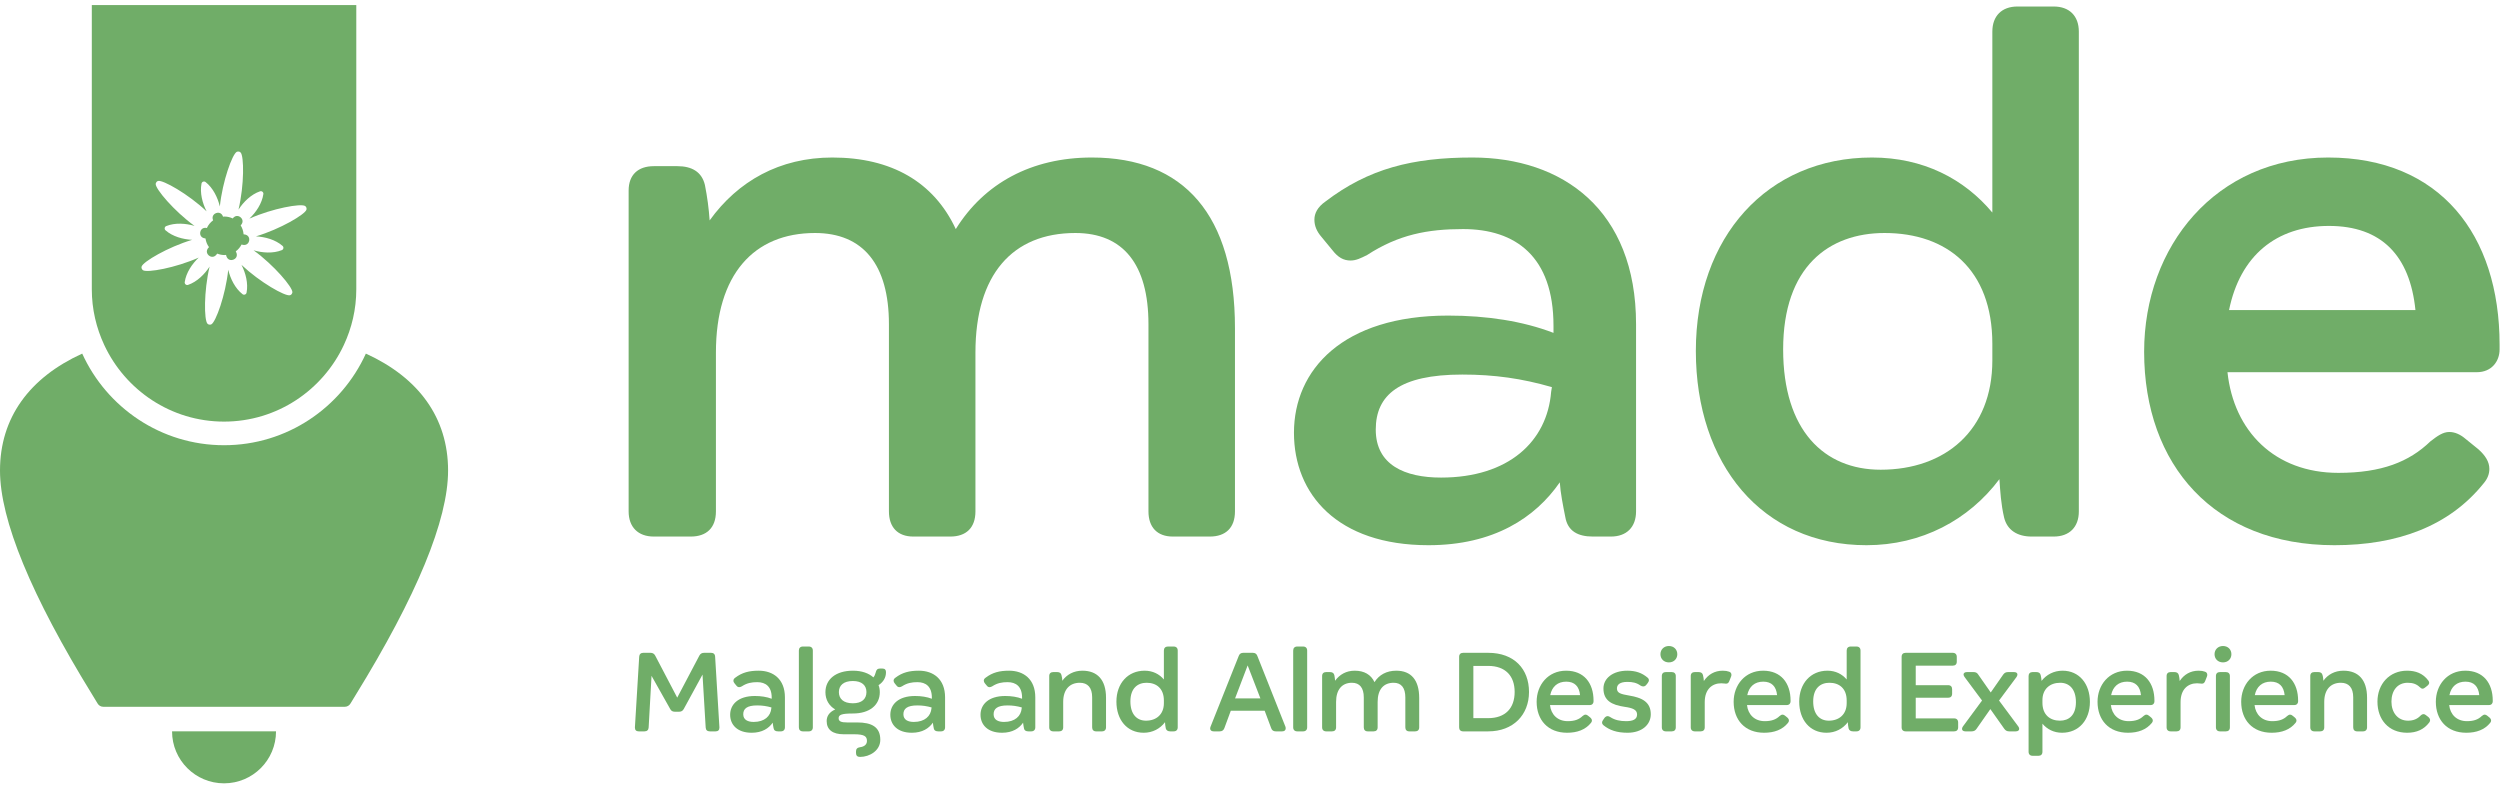
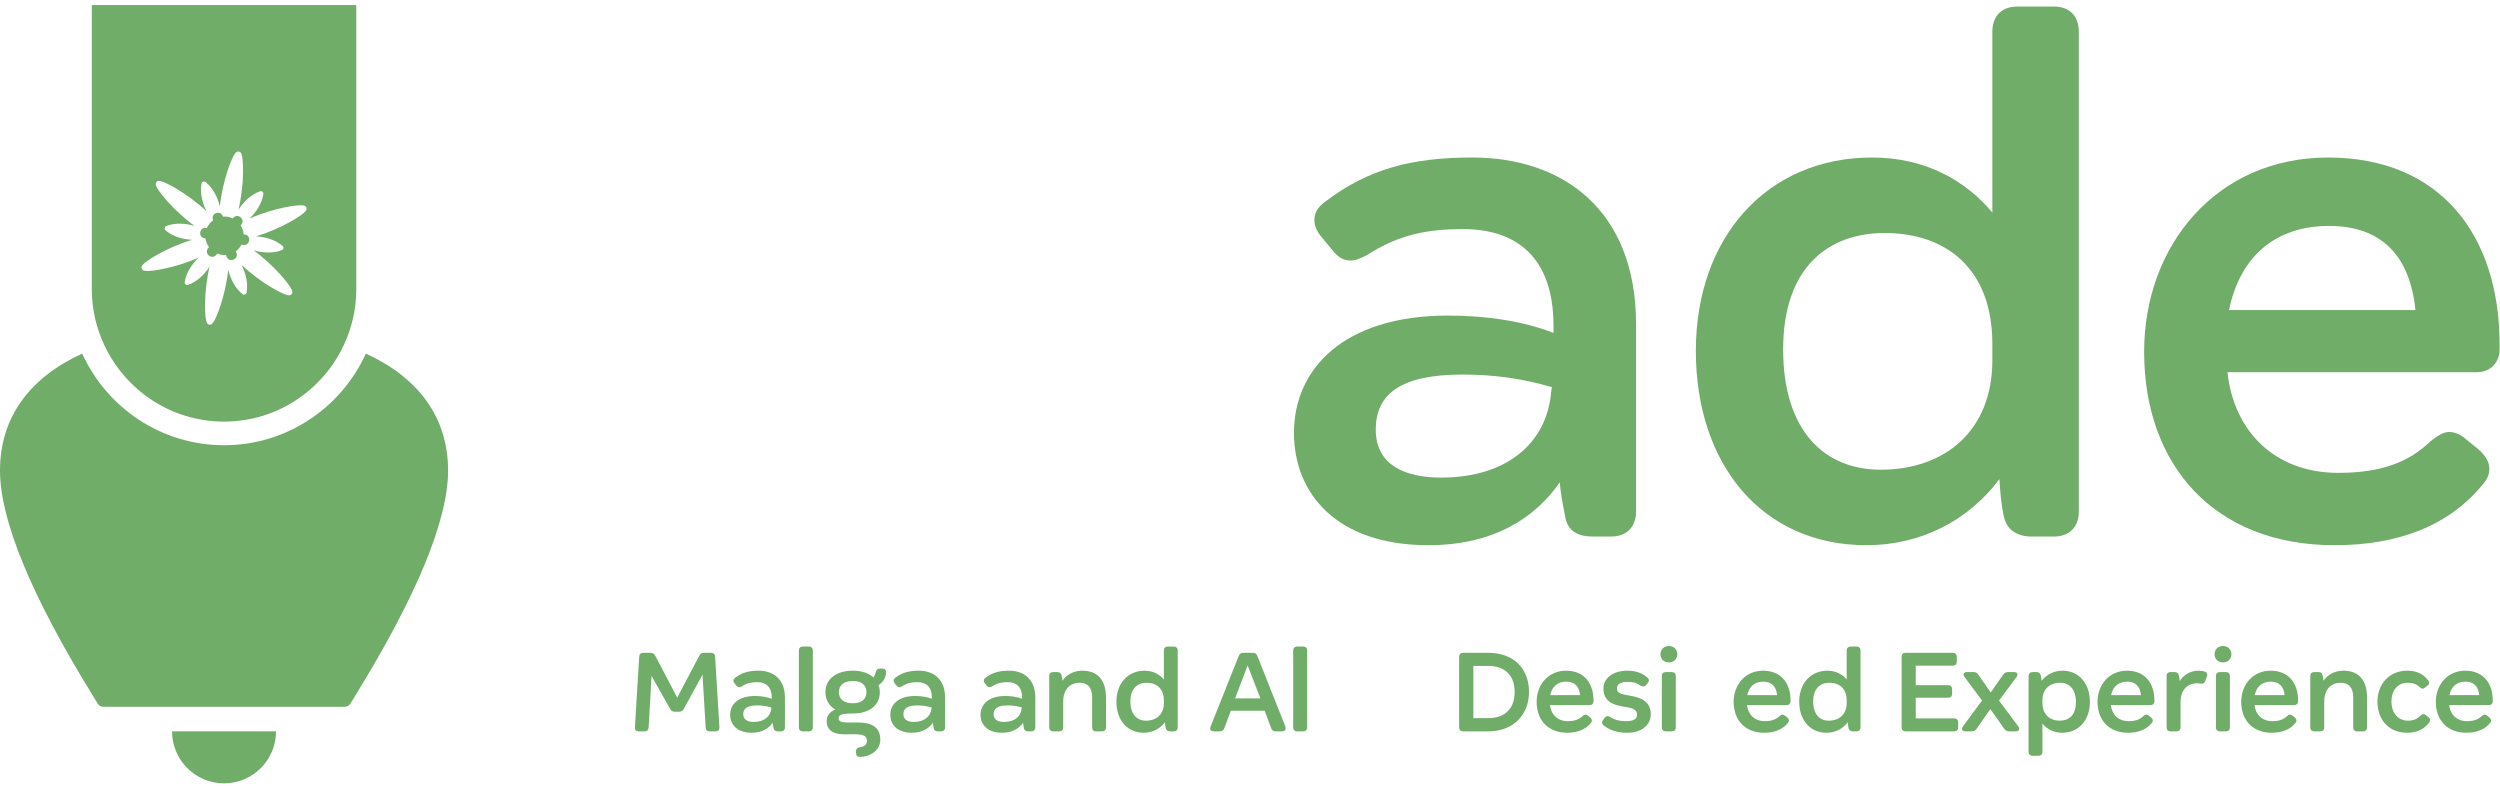
<svg xmlns="http://www.w3.org/2000/svg" width="159px" height="50px" viewBox="0 0 159 50" version="1.1">
  <title>logo-made--green</title>
  <desc>Created with Sketch.</desc>
  <g id="Symbols" stroke="none" stroke-width="1" fill="none" fill-rule="evenodd">
    <g id="header-content--inner" fill="#70AD68">
      <g id="header-content">
        <g id="logo-made--green">
          <g id="logo">
-             <path d="M78.544,32.524 L78.544,20.871 C78.544,13.668 75.293,10.018 69.441,10.018 C65.59,10.018 62.589,11.668 60.788,14.569 C59.388,11.568 56.687,10.018 52.935,10.018 C49.584,10.018 46.933,11.518 45.133,14.018 C45.082,13.268 44.982,12.518 44.833,11.767 C44.633,10.917 43.983,10.568 43.082,10.568 L41.582,10.568 C40.582,10.568 39.981,11.118 39.981,12.118 L39.981,32.524 C39.981,33.525 40.582,34.125 41.582,34.125 L43.932,34.125 C44.933,34.125 45.533,33.576 45.533,32.524 L45.533,22.422 C45.533,17.47 47.934,14.819 51.835,14.819 C54.886,14.819 56.536,16.819 56.536,20.62 L56.536,32.524 C56.536,33.525 57.086,34.125 58.087,34.125 L60.438,34.125 C61.439,34.125 62.038,33.576 62.038,32.524 L62.038,22.422 C62.038,17.47 64.389,14.819 68.391,14.819 C71.441,14.819 73.042,16.819 73.042,20.62 L73.042,32.524 C73.042,33.525 73.592,34.125 74.593,34.125 L76.944,34.125 C77.943,34.125 78.544,33.576 78.544,32.524" id="Fill-1" />
            <path d="M91.649,30.374 C89.349,30.374 87.498,29.574 87.498,27.323 C87.498,25.122 88.998,23.822 93,23.822 C95.051,23.822 96.801,24.072 98.701,24.622 L98.652,24.922 C98.401,28.073 95.95,30.374 91.649,30.374 M99.202,30.675 C99.251,31.374 99.402,32.125 99.551,32.875 C99.702,33.776 100.352,34.125 101.302,34.125 L102.452,34.125 C103.453,34.125 104.053,33.525 104.053,32.524 L104.053,20.62 C104.053,13.318 99.351,10.018 93.649,10.018 C89.848,10.018 87.047,10.717 84.297,12.818 C83.797,13.168 83.596,13.568 83.596,13.969 C83.596,14.369 83.746,14.719 84.046,15.068 L84.747,15.919 C85.097,16.369 85.447,16.569 85.897,16.569 C86.248,16.569 86.547,16.42 86.947,16.22 C88.949,14.919 90.799,14.569 93.049,14.569 C96.401,14.569 98.802,16.32 98.802,20.721 L98.802,21.171 C96.851,20.42 94.55,20.071 92.099,20.071 C85.397,20.071 82.296,23.521 82.296,27.523 C82.296,31.425 85.047,34.675 90.849,34.675 C95,34.675 97.651,32.924 99.202,30.675" id="Fill-3" />
            <path d="M119.61,29.874 C116.009,29.874 113.408,27.373 113.408,22.221 C113.408,16.97 116.309,14.819 119.861,14.819 C123.812,14.819 126.713,17.119 126.713,21.871 L126.713,22.922 C126.713,27.373 123.712,29.874 119.61,29.874 M127.163,30.474 C127.213,31.225 127.263,32.074 127.463,32.924 C127.663,33.725 128.313,34.125 129.213,34.125 L130.614,34.125 C131.614,34.125 132.214,33.525 132.214,32.524 L132.214,2.014 C132.214,1.014 131.614,0.414 130.614,0.414 L128.313,0.414 C127.313,0.414 126.713,1.014 126.713,2.014 L126.713,13.518 C124.912,11.368 122.311,10.018 119.06,10.018 C112.407,10.018 107.856,15.069 107.856,22.321 C107.856,29.523 112.058,34.675 118.709,34.675 C122.211,34.675 125.212,33.075 127.163,30.474" id="Fill-5" />
            <path d="M141.768,19.72 C142.468,16.269 144.769,14.369 148.12,14.369 C151.471,14.369 153.271,16.269 153.622,19.72 L141.768,19.72 Z M148.07,10.018 C140.918,10.018 136.367,15.669 136.367,22.371 C136.367,29.574 140.818,34.675 148.47,34.675 C152.472,34.675 155.773,33.475 157.973,30.724 C158.223,30.424 158.323,30.124 158.323,29.824 C158.323,29.374 158.074,28.974 157.624,28.573 L156.823,27.924 C156.472,27.623 156.123,27.474 155.773,27.474 C155.373,27.474 155.022,27.723 154.572,28.073 C153.222,29.374 151.471,30.074 148.72,30.074 C144.669,30.074 142.068,27.423 141.668,23.672 L157.524,23.672 C158.474,23.672 158.974,22.972 158.974,22.222 L158.974,21.921 C158.974,14.919 155.173,10.018 148.07,10.018 Z" id="Fill-7" />
            <path d="M45.225,41.519 L44.777,41.519 C44.641,41.519 44.545,41.575 44.48,41.695 L43.071,44.369 L41.67,41.695 C41.606,41.575 41.51,41.519 41.374,41.519 L40.909,41.519 C40.758,41.519 40.661,41.607 40.653,41.767 L40.381,46.251 L40.381,46.283 C40.381,46.435 40.47,46.515 40.621,46.515 L40.99,46.515 C41.15,46.515 41.246,46.427 41.254,46.266 L41.438,42.984 L42.623,45.09 C42.687,45.218 42.783,45.266 42.928,45.266 L43.191,45.266 C43.328,45.266 43.424,45.21 43.488,45.09 L44.68,42.904 L44.881,46.266 C44.889,46.435 44.985,46.515 45.145,46.515 L45.513,46.515 C45.666,46.515 45.754,46.435 45.754,46.283 L45.754,46.251 L45.482,41.767 C45.474,41.599 45.378,41.519 45.225,41.519" id="Fill-10" />
            <path d="M49.057,45.042 C49.016,45.546 48.624,45.915 47.936,45.915 C47.567,45.915 47.271,45.786 47.271,45.426 C47.271,45.074 47.511,44.865 48.152,44.865 C48.48,44.865 48.761,44.906 49.065,44.994 L49.057,45.042 Z M48.256,42.656 C47.647,42.656 47.199,42.768 46.758,43.104 C46.678,43.16 46.646,43.224 46.646,43.288 C46.646,43.353 46.671,43.408 46.719,43.465 L46.83,43.6 C46.887,43.673 46.942,43.704 47.015,43.704 C47.071,43.704 47.119,43.681 47.183,43.649 C47.503,43.44 47.8,43.385 48.159,43.385 C48.696,43.385 49.08,43.665 49.08,44.369 L49.08,44.441 C48.769,44.321 48.4,44.265 48.008,44.265 C46.934,44.265 46.438,44.818 46.438,45.458 C46.438,46.083 46.879,46.603 47.807,46.603 C48.472,46.603 48.896,46.323 49.145,45.962 C49.153,46.075 49.177,46.195 49.2,46.315 C49.225,46.46 49.329,46.515 49.481,46.515 L49.665,46.515 C49.825,46.515 49.921,46.419 49.921,46.259 L49.921,44.353 C49.921,43.185 49.169,42.656 48.256,42.656 Z" id="Fill-12" />
            <path d="M51.44,41.119 L51.064,41.119 C50.903,41.119 50.808,41.215 50.808,41.374 L50.808,46.26 C50.808,46.419 50.903,46.515 51.064,46.515 L51.44,46.515 C51.6,46.515 51.696,46.419 51.696,46.26 L51.696,41.374 C51.696,41.215 51.6,41.119 51.44,41.119" id="Fill-14" />
            <path d="M54.242,44.729 C53.641,44.729 53.353,44.441 53.353,44.017 C53.353,43.593 53.649,43.312 54.242,43.312 C54.818,43.312 55.106,43.593 55.106,44.017 C55.106,44.449 54.818,44.729 54.242,44.729 M56.115,42.519 L55.963,42.519 C55.803,42.519 55.731,42.608 55.698,42.76 C55.667,42.888 55.619,43 55.547,43.081 C55.251,42.816 54.81,42.656 54.249,42.656 C53.153,42.656 52.497,43.208 52.497,44.025 C52.497,44.506 52.728,44.89 53.12,45.122 C52.72,45.298 52.576,45.57 52.576,45.858 C52.576,46.411 52.96,46.699 53.649,46.699 L54.314,46.699 C54.986,46.699 55.138,46.836 55.138,47.124 C55.138,47.324 55.002,47.485 54.69,47.524 C54.522,47.548 54.442,47.636 54.442,47.788 L54.442,47.893 C54.442,48.06 54.53,48.14 54.698,48.14 C55.307,48.14 55.987,47.74 55.987,47.052 C55.987,46.243 55.451,45.947 54.514,45.947 L53.865,45.947 C53.505,45.947 53.337,45.882 53.337,45.682 C53.337,45.466 53.505,45.378 54.249,45.378 C55.307,45.378 55.955,44.841 55.955,44.025 C55.955,43.865 55.931,43.712 55.875,43.577 C56.195,43.368 56.347,43.072 56.347,42.775 L56.347,42.736 C56.347,42.599 56.276,42.519 56.115,42.519" id="Fill-16" />
            <path d="M59.243,45.042 C59.203,45.546 58.811,45.915 58.122,45.915 C57.753,45.915 57.457,45.786 57.457,45.426 C57.457,45.074 57.698,44.865 58.339,44.865 C58.666,44.865 58.947,44.906 59.251,44.994 L59.243,45.042 Z M58.443,42.656 C57.833,42.656 57.386,42.768 56.945,43.104 C56.865,43.16 56.833,43.224 56.833,43.288 C56.833,43.353 56.857,43.408 56.906,43.465 L57.016,43.6 C57.073,43.673 57.129,43.704 57.202,43.704 C57.257,43.704 57.306,43.681 57.369,43.649 C57.69,43.44 57.986,43.385 58.346,43.385 C58.882,43.385 59.266,43.665 59.266,44.369 L59.266,44.441 C58.955,44.321 58.586,44.265 58.194,44.265 C57.121,44.265 56.625,44.818 56.625,45.458 C56.625,46.083 57.065,46.603 57.994,46.603 C58.658,46.603 59.083,46.323 59.331,45.962 C59.339,46.075 59.364,46.195 59.387,46.315 C59.411,46.46 59.515,46.515 59.668,46.515 L59.852,46.515 C60.011,46.515 60.107,46.419 60.107,46.259 L60.107,44.353 C60.107,43.185 59.356,42.656 58.443,42.656 Z" id="Fill-18" />
            <path d="M64.98,45.042 C64.94,45.546 64.548,45.915 63.859,45.915 C63.49,45.915 63.194,45.786 63.194,45.426 C63.194,45.074 63.435,44.865 64.076,44.865 C64.403,44.865 64.684,44.906 64.988,44.994 L64.98,45.042 Z M64.18,42.656 C63.57,42.656 63.123,42.768 62.682,43.104 C62.602,43.16 62.57,43.224 62.57,43.288 C62.57,43.353 62.594,43.408 62.642,43.465 L62.754,43.6 C62.81,43.673 62.866,43.704 62.938,43.704 C62.994,43.704 63.043,43.681 63.106,43.649 C63.427,43.44 63.723,43.385 64.083,43.385 C64.619,43.385 65.004,43.665 65.004,44.369 L65.004,44.441 C64.692,44.321 64.323,44.265 63.931,44.265 C62.858,44.265 62.361,44.818 62.361,45.458 C62.361,46.083 62.802,46.603 63.731,46.603 C64.395,46.603 64.82,46.323 65.068,45.962 C65.077,46.075 65.101,46.195 65.124,46.315 C65.148,46.46 65.252,46.515 65.405,46.515 L65.589,46.515 C65.748,46.515 65.845,46.419 65.845,46.259 L65.845,44.353 C65.845,43.185 65.093,42.656 64.18,42.656 Z" id="Fill-20" />
            <path d="M68.838,42.656 C68.285,42.656 67.844,42.904 67.564,43.296 C67.556,43.177 67.548,43.056 67.507,42.928 C67.476,42.8 67.38,42.744 67.235,42.744 L66.988,42.744 C66.827,42.744 66.731,42.832 66.731,42.992 L66.731,46.26 C66.731,46.419 66.827,46.515 66.988,46.515 L67.364,46.515 C67.523,46.515 67.619,46.427 67.619,46.26 L67.619,44.641 C67.619,43.849 68.036,43.424 68.677,43.424 C69.173,43.424 69.461,43.729 69.461,44.345 L69.461,46.26 C69.461,46.419 69.55,46.515 69.71,46.515 L70.086,46.515 C70.247,46.515 70.343,46.419 70.343,46.26 L70.343,44.377 C70.343,43.224 69.781,42.656 68.838,42.656" id="Fill-22" />
            <path d="M74.023,44.721 C74.023,45.435 73.542,45.835 72.885,45.835 C72.309,45.835 71.893,45.435 71.893,44.61 C71.893,43.769 72.357,43.424 72.925,43.424 C73.558,43.424 74.023,43.793 74.023,44.553 L74.023,44.721 Z M74.647,41.119 L74.278,41.119 C74.119,41.119 74.023,41.215 74.023,41.374 L74.023,43.216 C73.735,42.873 73.318,42.656 72.798,42.656 C71.732,42.656 71.004,43.464 71.004,44.625 C71.004,45.778 71.677,46.603 72.741,46.603 C73.302,46.603 73.782,46.347 74.095,45.931 C74.103,46.051 74.111,46.187 74.143,46.323 C74.174,46.451 74.278,46.515 74.423,46.515 L74.647,46.515 C74.807,46.515 74.903,46.419 74.903,46.26 L74.903,41.374 C74.903,41.215 74.807,41.119 74.647,41.119 Z" id="Fill-24" />
            <path d="M78.551,44.417 L79.351,42.32 L80.161,44.417 L78.551,44.417 Z M79.968,41.719 C79.921,41.583 79.824,41.519 79.68,41.519 L79.071,41.519 C78.928,41.519 78.832,41.583 78.783,41.719 L76.99,46.219 C76.974,46.266 76.966,46.299 76.966,46.331 C76.966,46.443 77.046,46.515 77.191,46.515 L77.574,46.515 C77.726,46.515 77.822,46.443 77.871,46.307 L78.279,45.202 L80.433,45.202 L80.849,46.315 C80.897,46.451 80.993,46.515 81.138,46.515 L81.546,46.515 C81.69,46.515 81.77,46.443 81.77,46.331 C81.77,46.299 81.77,46.26 81.754,46.219 L79.968,41.719 Z" id="Fill-26" />
            <path d="M82.88,41.119 L82.504,41.119 C82.343,41.119 82.247,41.215 82.247,41.374 L82.247,46.26 C82.247,46.419 82.343,46.515 82.504,46.515 L82.88,46.515 C83.04,46.515 83.136,46.419 83.136,46.26 L83.136,41.374 C83.136,41.215 83.04,41.119 82.88,41.119" id="Fill-28" />
-             <path d="M88.803,42.656 C88.186,42.656 87.706,42.92 87.418,43.385 C87.194,42.904 86.761,42.656 86.161,42.656 C85.624,42.656 85.2,42.896 84.912,43.296 C84.904,43.177 84.887,43.056 84.863,42.936 C84.832,42.8 84.728,42.744 84.583,42.744 L84.344,42.744 C84.183,42.744 84.087,42.832 84.087,42.992 L84.087,46.26 C84.087,46.419 84.183,46.515 84.344,46.515 L84.72,46.515 C84.879,46.515 84.975,46.427 84.975,46.26 L84.975,44.641 C84.975,43.849 85.36,43.424 85.985,43.424 C86.473,43.424 86.737,43.745 86.737,44.353 L86.737,46.26 C86.737,46.419 86.825,46.515 86.985,46.515 L87.362,46.515 C87.522,46.515 87.618,46.427 87.618,46.26 L87.618,44.641 C87.618,43.849 87.994,43.424 88.635,43.424 C89.124,43.424 89.379,43.745 89.379,44.353 L89.379,46.26 C89.379,46.419 89.468,46.515 89.628,46.515 L90.004,46.515 C90.164,46.515 90.261,46.427 90.261,46.26 L90.261,44.394 C90.261,43.24 89.74,42.656 88.803,42.656" id="Fill-30" />
            <path d="M94.65,45.674 L93.706,45.674 L93.706,42.352 L94.65,42.352 C95.74,42.352 96.332,42.984 96.332,44.008 C96.332,45.049 95.732,45.674 94.65,45.674 M94.65,41.519 L93.057,41.519 C92.896,41.519 92.801,41.607 92.801,41.775 L92.801,46.259 C92.801,46.419 92.89,46.515 93.057,46.515 L94.65,46.515 C96.244,46.515 97.245,45.466 97.245,44.008 C97.245,42.552 96.308,41.519 94.65,41.519" id="Fill-32" />
            <path d="M98.595,44.21 C98.708,43.657 99.075,43.353 99.612,43.353 C100.149,43.353 100.437,43.657 100.492,44.21 L98.595,44.21 Z M99.604,42.656 C98.459,42.656 97.73,43.561 97.73,44.633 C97.73,45.786 98.443,46.603 99.668,46.603 C100.308,46.603 100.837,46.411 101.19,45.97 C101.229,45.923 101.246,45.874 101.246,45.827 C101.246,45.754 101.205,45.69 101.133,45.627 L101.005,45.523 C100.949,45.474 100.893,45.45 100.837,45.45 C100.773,45.45 100.717,45.49 100.645,45.546 C100.429,45.754 100.149,45.866 99.708,45.866 C99.059,45.866 98.643,45.442 98.579,44.841 L101.117,44.841 C101.27,44.841 101.349,44.729 101.349,44.61 L101.349,44.561 C101.349,43.44 100.741,42.656 99.604,42.656 Z" id="Fill-34" />
            <path d="M103.637,44.241 C103.077,44.145 102.837,44.081 102.837,43.785 C102.837,43.552 103.012,43.369 103.501,43.369 C103.837,43.369 104.086,43.424 104.333,43.6 C104.398,43.641 104.454,43.657 104.51,43.657 C104.574,43.657 104.638,43.632 104.694,43.569 L104.79,43.449 C104.839,43.385 104.87,43.32 104.87,43.265 C104.87,43.2 104.839,43.136 104.774,43.088 C104.43,42.8 104.037,42.656 103.494,42.656 C102.581,42.656 101.979,43.136 101.979,43.785 C101.979,44.553 102.5,44.833 103.317,44.953 C103.837,45.026 104.118,45.137 104.118,45.442 C104.118,45.762 103.837,45.866 103.421,45.866 C103.028,45.866 102.7,45.794 102.42,45.611 C102.356,45.57 102.299,45.546 102.252,45.546 C102.18,45.546 102.116,45.578 102.052,45.65 L101.964,45.779 C101.916,45.835 101.891,45.899 101.891,45.954 C101.891,46.019 101.924,46.075 101.987,46.131 C102.365,46.435 102.828,46.603 103.509,46.603 C104.437,46.603 104.99,46.082 104.99,45.427 C104.99,44.633 104.406,44.369 103.637,44.241" id="Fill-36" />
            <path d="M106.325,42.744 L105.948,42.744 C105.788,42.744 105.692,42.832 105.692,42.992 L105.692,46.259 C105.692,46.419 105.788,46.515 105.948,46.515 L106.325,46.515 C106.484,46.515 106.58,46.427 106.58,46.259 L106.58,42.992 C106.58,42.84 106.484,42.744 106.325,42.744" id="Fill-38" />
            <path d="M106.141,41.086 C105.82,41.086 105.604,41.319 105.604,41.607 C105.604,41.903 105.82,42.128 106.141,42.128 C106.461,42.128 106.676,41.903 106.676,41.607 C106.676,41.319 106.468,41.086 106.141,41.086" id="Fill-40" />
-             <path d="M109.974,42.72 C109.862,42.679 109.743,42.656 109.566,42.656 C109.045,42.656 108.637,42.903 108.365,43.312 C108.357,43.184 108.341,43.064 108.309,42.936 C108.277,42.8 108.173,42.744 108.029,42.744 L107.789,42.744 C107.629,42.744 107.532,42.832 107.532,42.992 L107.532,46.26 C107.532,46.419 107.629,46.515 107.789,46.515 L108.165,46.515 C108.325,46.515 108.421,46.427 108.421,46.26 L108.421,44.657 C108.421,43.824 108.902,43.457 109.47,43.457 C109.55,43.457 109.622,43.465 109.694,43.473 C109.719,43.481 109.75,43.481 109.774,43.481 C109.871,43.481 109.935,43.44 109.982,43.32 L110.087,43.056 C110.111,43.008 110.119,42.96 110.119,42.92 C110.119,42.832 110.078,42.752 109.974,42.72" id="Fill-42" />
            <path d="M111.126,44.21 C111.238,43.657 111.606,43.353 112.142,43.353 C112.679,43.353 112.967,43.657 113.023,44.21 L111.126,44.21 Z M112.135,42.656 C110.989,42.656 110.26,43.561 110.26,44.633 C110.26,45.786 110.973,46.603 112.198,46.603 C112.839,46.603 113.367,46.411 113.72,45.97 C113.76,45.923 113.776,45.874 113.776,45.827 C113.776,45.754 113.736,45.69 113.664,45.627 L113.536,45.523 C113.48,45.474 113.423,45.45 113.367,45.45 C113.304,45.45 113.247,45.49 113.176,45.546 C112.959,45.754 112.679,45.866 112.238,45.866 C111.589,45.866 111.173,45.442 111.109,44.841 L113.647,44.841 C113.8,44.841 113.88,44.729 113.88,44.61 L113.88,44.561 C113.88,43.44 113.271,42.656 112.135,42.656 Z" id="Fill-44" />
            <path d="M117.449,44.721 C117.449,45.435 116.968,45.835 116.312,45.835 C115.736,45.835 115.319,45.435 115.319,44.61 C115.319,43.769 115.783,43.424 116.351,43.424 C116.984,43.424 117.449,43.793 117.449,44.553 L117.449,44.721 Z M118.074,41.119 L117.705,41.119 C117.545,41.119 117.449,41.215 117.449,41.374 L117.449,43.216 C117.161,42.873 116.744,42.656 116.224,42.656 C115.159,42.656 114.43,43.464 114.43,44.625 C114.43,45.778 115.103,46.603 116.167,46.603 C116.729,46.603 117.209,46.347 117.521,45.931 C117.529,46.051 117.537,46.187 117.569,46.323 C117.601,46.451 117.705,46.515 117.849,46.515 L118.074,46.515 C118.233,46.515 118.329,46.419 118.329,46.26 L118.329,41.374 C118.329,41.215 118.233,41.119 118.074,41.119 Z" id="Fill-46" />
            <path d="M124.283,45.69 L121.841,45.69 L121.841,44.377 L123.899,44.377 C124.058,44.377 124.155,44.289 124.155,44.121 L124.155,43.833 C124.155,43.673 124.067,43.577 123.899,43.577 L121.841,43.577 L121.841,42.336 L124.195,42.336 C124.355,42.336 124.451,42.248 124.451,42.087 L124.451,41.774 C124.451,41.615 124.355,41.519 124.195,41.519 L121.2,41.519 C121.039,41.519 120.943,41.607 120.943,41.774 L120.943,46.26 C120.943,46.419 121.039,46.515 121.2,46.515 L124.283,46.515 C124.442,46.515 124.538,46.427 124.538,46.26 L124.538,45.947 C124.538,45.786 124.442,45.69 124.283,45.69" id="Fill-48" />
            <path d="M127.139,44.553 L128.252,43.056 C128.292,42.992 128.308,42.944 128.308,42.896 C128.308,42.808 128.236,42.744 128.091,42.744 L127.715,42.744 C127.579,42.744 127.483,42.791 127.403,42.904 L126.611,44.041 L125.817,42.904 C125.745,42.784 125.649,42.744 125.513,42.744 L125.096,42.744 C124.961,42.744 124.881,42.808 124.881,42.896 C124.881,42.944 124.904,42.992 124.945,43.056 L126.058,44.553 L124.841,46.203 C124.8,46.259 124.785,46.315 124.785,46.362 C124.785,46.451 124.865,46.515 125,46.515 L125.394,46.515 C125.529,46.515 125.633,46.467 125.706,46.356 L126.586,45.098 L127.475,46.356 C127.554,46.467 127.652,46.515 127.787,46.515 L128.203,46.515 C128.34,46.515 128.42,46.451 128.42,46.356 C128.42,46.307 128.404,46.259 128.364,46.203 L127.139,44.553 Z" id="Fill-50" />
            <path d="M131.012,45.835 C130.38,45.835 129.899,45.458 129.899,44.698 L129.899,44.529 C129.899,43.825 130.372,43.424 131.028,43.424 C131.605,43.424 132.029,43.825 132.029,44.657 C132.029,45.49 131.58,45.835 131.012,45.835 M131.18,42.656 C130.627,42.656 130.155,42.904 129.843,43.304 C129.835,43.185 129.819,43.065 129.787,42.936 C129.755,42.8 129.659,42.744 129.506,42.744 L129.275,42.744 C129.114,42.744 129.018,42.84 129.018,42.992 L129.018,47.812 C129.018,47.973 129.114,48.069 129.275,48.069 L129.643,48.069 C129.802,48.069 129.899,47.981 129.899,47.812 L129.899,46.027 C130.196,46.379 130.619,46.603 131.148,46.603 C132.213,46.603 132.918,45.795 132.918,44.641 C132.918,43.489 132.238,42.656 131.18,42.656" id="Fill-52" />
            <path d="M134.268,44.21 C134.38,43.657 134.748,43.353 135.285,43.353 C135.821,43.353 136.11,43.657 136.165,44.21 L134.268,44.21 Z M135.277,42.656 C134.132,42.656 133.403,43.561 133.403,44.633 C133.403,45.786 134.115,46.603 135.34,46.603 C135.981,46.603 136.51,46.411 136.863,45.97 C136.902,45.923 136.918,45.874 136.918,45.827 C136.918,45.754 136.878,45.69 136.806,45.627 L136.678,45.523 C136.622,45.474 136.566,45.45 136.51,45.45 C136.446,45.45 136.389,45.49 136.318,45.546 C136.102,45.754 135.821,45.866 135.381,45.866 C134.732,45.866 134.315,45.442 134.252,44.841 L136.79,44.841 C136.943,44.841 137.022,44.729 137.022,44.61 L137.022,44.561 C137.022,43.44 136.414,42.656 135.277,42.656 Z" id="Fill-54" />
            <path d="M140.238,42.72 C140.125,42.679 140.005,42.656 139.829,42.656 C139.309,42.656 138.9,42.903 138.628,43.312 C138.62,43.184 138.604,43.064 138.572,42.936 C138.54,42.8 138.436,42.744 138.292,42.744 L138.053,42.744 C137.892,42.744 137.796,42.832 137.796,42.992 L137.796,46.26 C137.796,46.419 137.892,46.515 138.053,46.515 L138.428,46.515 C138.588,46.515 138.684,46.427 138.684,46.26 L138.684,44.657 C138.684,43.824 139.165,43.457 139.733,43.457 C139.813,43.457 139.886,43.465 139.958,43.473 C139.982,43.481 140.013,43.481 140.037,43.481 C140.134,43.481 140.198,43.44 140.246,43.32 L140.35,43.056 C140.374,43.008 140.382,42.96 140.382,42.92 C140.382,42.832 140.342,42.752 140.238,42.72" id="Fill-56" />
            <path d="M141.382,41.086 C141.061,41.086 140.845,41.319 140.845,41.607 C140.845,41.903 141.061,42.128 141.382,42.128 C141.702,42.128 141.917,41.903 141.917,41.607 C141.917,41.319 141.709,41.086 141.382,41.086" id="Fill-58" />
            <path d="M141.566,42.744 L141.19,42.744 C141.029,42.744 140.933,42.832 140.933,42.992 L140.933,46.259 C140.933,46.419 141.029,46.515 141.19,46.515 L141.566,46.515 C141.725,46.515 141.821,46.427 141.821,46.259 L141.821,42.992 C141.821,42.84 141.725,42.744 141.566,42.744" id="Fill-60" />
            <path d="M143.405,44.21 C143.518,43.657 143.885,43.353 144.422,43.353 C144.959,43.353 145.247,43.657 145.303,44.21 L143.405,44.21 Z M144.414,42.656 C143.269,42.656 142.54,43.561 142.54,44.633 C142.54,45.786 143.253,46.603 144.478,46.603 C145.119,46.603 145.647,46.411 146,45.97 C146.04,45.923 146.056,45.874 146.056,45.827 C146.056,45.754 146.015,45.69 145.943,45.627 L145.815,45.523 C145.76,45.474 145.703,45.45 145.647,45.45 C145.584,45.45 145.527,45.49 145.455,45.546 C145.239,45.754 144.959,45.866 144.518,45.866 C143.869,45.866 143.453,45.442 143.389,44.841 L145.927,44.841 C146.08,44.841 146.16,44.729 146.16,44.61 L146.16,44.561 C146.16,43.44 145.551,42.656 144.414,42.656 Z" id="Fill-62" />
            <path d="M149.04,42.656 C148.487,42.656 148.047,42.904 147.767,43.296 C147.758,43.177 147.751,43.056 147.71,42.928 C147.679,42.8 147.583,42.744 147.438,42.744 L147.191,42.744 C147.03,42.744 146.934,42.832 146.934,42.992 L146.934,46.26 C146.934,46.419 147.03,46.515 147.191,46.515 L147.567,46.515 C147.727,46.515 147.822,46.427 147.822,46.26 L147.822,44.641 C147.822,43.849 148.239,43.424 148.88,43.424 C149.376,43.424 149.664,43.729 149.664,44.345 L149.664,46.26 C149.664,46.419 149.753,46.515 149.913,46.515 L150.288,46.515 C150.449,46.515 150.545,46.419 150.545,46.26 L150.545,44.377 C150.545,43.224 149.985,42.656 149.04,42.656" id="Fill-64" />
            <path d="M154.297,45.49 C154.242,45.442 154.193,45.418 154.138,45.418 C154.073,45.418 154.001,45.458 153.937,45.523 C153.744,45.723 153.497,45.835 153.152,45.835 C152.488,45.835 152.096,45.306 152.096,44.625 C152.096,43.929 152.472,43.424 153.129,43.424 C153.465,43.424 153.697,43.512 153.889,43.696 C153.953,43.761 154.017,43.8 154.081,43.8 C154.129,43.8 154.177,43.777 154.234,43.729 L154.377,43.616 C154.45,43.561 154.497,43.489 154.497,43.424 C154.497,43.377 154.473,43.32 154.434,43.273 C154.089,42.816 153.625,42.656 153.088,42.656 C151.967,42.656 151.206,43.504 151.206,44.625 C151.206,45.77 151.919,46.603 153.096,46.603 C153.697,46.603 154.161,46.395 154.497,45.954 C154.538,45.899 154.554,45.85 154.554,45.803 C154.554,45.731 154.514,45.666 154.442,45.602 L154.297,45.49 Z" id="Fill-66" />
            <path d="M155.784,44.21 C155.896,43.657 156.264,43.353 156.801,43.353 C157.338,43.353 157.626,43.657 157.681,44.21 L155.784,44.21 Z M156.793,42.656 C155.648,42.656 154.919,43.561 154.919,44.633 C154.919,45.786 155.631,46.603 156.857,46.603 C157.498,46.603 158.026,46.411 158.379,45.97 C158.418,45.923 158.434,45.874 158.434,45.827 C158.434,45.754 158.394,45.69 158.322,45.627 L158.194,45.523 C158.138,45.474 158.081,45.45 158.026,45.45 C157.962,45.45 157.906,45.49 157.834,45.546 C157.618,45.754 157.338,45.866 156.897,45.866 C156.248,45.866 155.831,45.442 155.768,44.841 L158.306,44.841 C158.459,44.841 158.539,44.729 158.539,44.61 L158.539,44.561 C158.539,43.44 157.93,42.656 156.793,42.656 Z" id="Fill-68" />
            <path d="M14.249,49.82 C16.075,49.82 17.555,48.34 17.555,46.514 L10.943,46.514 C10.943,48.34 12.423,49.82 14.249,49.82" id="Fill-70" />
            <path d="M9.006,16.954 C9.092,16.651 10.671,15.717 12.221,15.253 C11.641,15.225 10.98,15.045 10.528,14.649 C10.486,14.612 10.465,14.555 10.475,14.5 C10.484,14.445 10.522,14.398 10.574,14.378 C11.132,14.153 11.815,14.202 12.372,14.368 C11.063,13.417 9.882,12.013 9.902,11.698 C9.904,11.671 9.915,11.641 9.931,11.614 C9.954,11.562 10,11.523 10.059,11.508 C10.359,11.433 11.963,12.331 13.14,13.442 C12.874,12.925 12.7,12.263 12.817,11.673 C12.828,11.618 12.867,11.573 12.919,11.553 C12.972,11.534 13.031,11.543 13.075,11.578 C13.548,11.949 13.847,12.565 13.982,13.13 C14.151,11.521 14.777,9.796 15.06,9.656 C15.084,9.644 15.115,9.64 15.147,9.64 C15.203,9.632 15.259,9.654 15.302,9.697 C15.523,9.923 15.541,11.758 15.168,13.332 C15.482,12.844 15.969,12.362 16.538,12.168 C16.592,12.15 16.65,12.161 16.693,12.196 C16.737,12.232 16.758,12.288 16.75,12.343 C16.665,12.939 16.281,13.506 15.86,13.905 C17.337,13.248 19.145,12.926 19.406,13.102 C19.429,13.116 19.449,13.141 19.465,13.169 C19.498,13.214 19.508,13.273 19.492,13.332 C19.407,13.636 17.827,14.57 16.277,15.033 C16.858,15.062 17.518,15.242 17.97,15.638 C18.013,15.675 18.033,15.731 18.023,15.786 C18.014,15.842 17.977,15.888 17.924,15.909 C17.366,16.133 16.683,16.084 16.127,15.919 C17.435,16.87 18.617,18.274 18.596,18.589 C18.595,18.615 18.583,18.645 18.567,18.673 C18.544,18.725 18.498,18.763 18.439,18.778 C18.13,18.856 16.535,17.955 15.358,16.845 C15.624,17.362 15.798,18.024 15.681,18.614 C15.67,18.669 15.632,18.714 15.579,18.733 C15.527,18.753 15.468,18.744 15.424,18.709 C14.95,18.338 14.651,17.722 14.516,17.157 C14.347,18.766 13.722,20.491 13.438,20.631 C13.415,20.642 13.39,20.649 13.351,20.647 C13.345,20.648 13.338,20.648 13.332,20.648 C13.282,20.648 13.234,20.628 13.196,20.589 C12.976,20.363 12.957,18.529 13.33,16.955 C13.016,17.443 12.529,17.925 11.96,18.119 C11.907,18.137 11.848,18.126 11.805,18.09 C11.762,18.054 11.741,17.999 11.748,17.943 C11.833,17.348 12.217,16.781 12.639,16.382 C11.162,17.039 9.354,17.361 9.092,17.185 C9.069,17.171 9.049,17.146 9.034,17.118 C9,17.072 8.99,17.013 9.006,16.954 M14.249,26.814 C17.624,26.814 20.532,24.812 21.871,21.937 C22.372,20.861 22.66,19.667 22.66,18.404 L22.66,0.322 L5.839,0.322 L5.839,18.404 C5.839,19.667 6.127,20.861 6.628,21.937 C7.966,24.812 10.875,26.814 14.249,26.814" id="Fill-72" />
            <path d="M13.07,15.166 C13.098,15.371 13.175,15.558 13.292,15.717 C13.036,15.964 13.203,16.19 13.283,16.251 C13.358,16.319 13.618,16.445 13.814,16.129 C13.957,16.187 14.113,16.221 14.278,16.221 C14.311,16.221 14.342,16.214 14.375,16.211 C14.45,16.591 14.745,16.556 14.84,16.516 C14.938,16.485 15.183,16.32 14.996,15.984 C15.15,15.872 15.274,15.724 15.362,15.553 C15.72,15.668 15.836,15.401 15.849,15.3 C15.87,15.202 15.849,14.921 15.492,14.902 C15.476,14.694 15.412,14.501 15.306,14.335 C15.539,14.095 15.378,13.877 15.3,13.819 C15.229,13.754 14.992,13.639 14.801,13.893 C14.642,13.817 14.466,13.772 14.278,13.772 C14.246,13.772 14.217,13.778 14.186,13.781 C14.088,13.485 13.83,13.516 13.742,13.553 C13.652,13.582 13.437,13.726 13.553,14.013 C13.383,14.139 13.246,14.305 13.159,14.5 C12.849,14.433 12.745,14.674 12.734,14.769 C12.713,14.865 12.732,15.137 13.07,15.166" id="Fill-75" />
            <path d="M23.269,22.489 C21.709,25.92 18.257,28.316 14.249,28.316 C10.241,28.316 6.789,25.919 5.229,22.489 C1.87,24.02 3.22580645e-05,26.57 3.22580645e-05,29.926 C3.22580645e-05,33.07 1.984,37.883 5.896,44.23 C6.042,44.469 6.15,44.643 6.208,44.744 C6.282,44.872 6.419,44.951 6.567,44.951 L21.932,44.951 C22.079,44.951 22.216,44.872 22.29,44.744 C22.348,44.643 22.456,44.469 22.603,44.23 C26.514,37.883 28.498,33.07 28.498,29.926 C28.498,26.57 26.628,24.02 23.269,22.489" id="Fill-77" />
          </g>
        </g>
      </g>
    </g>
  </g>
</svg>